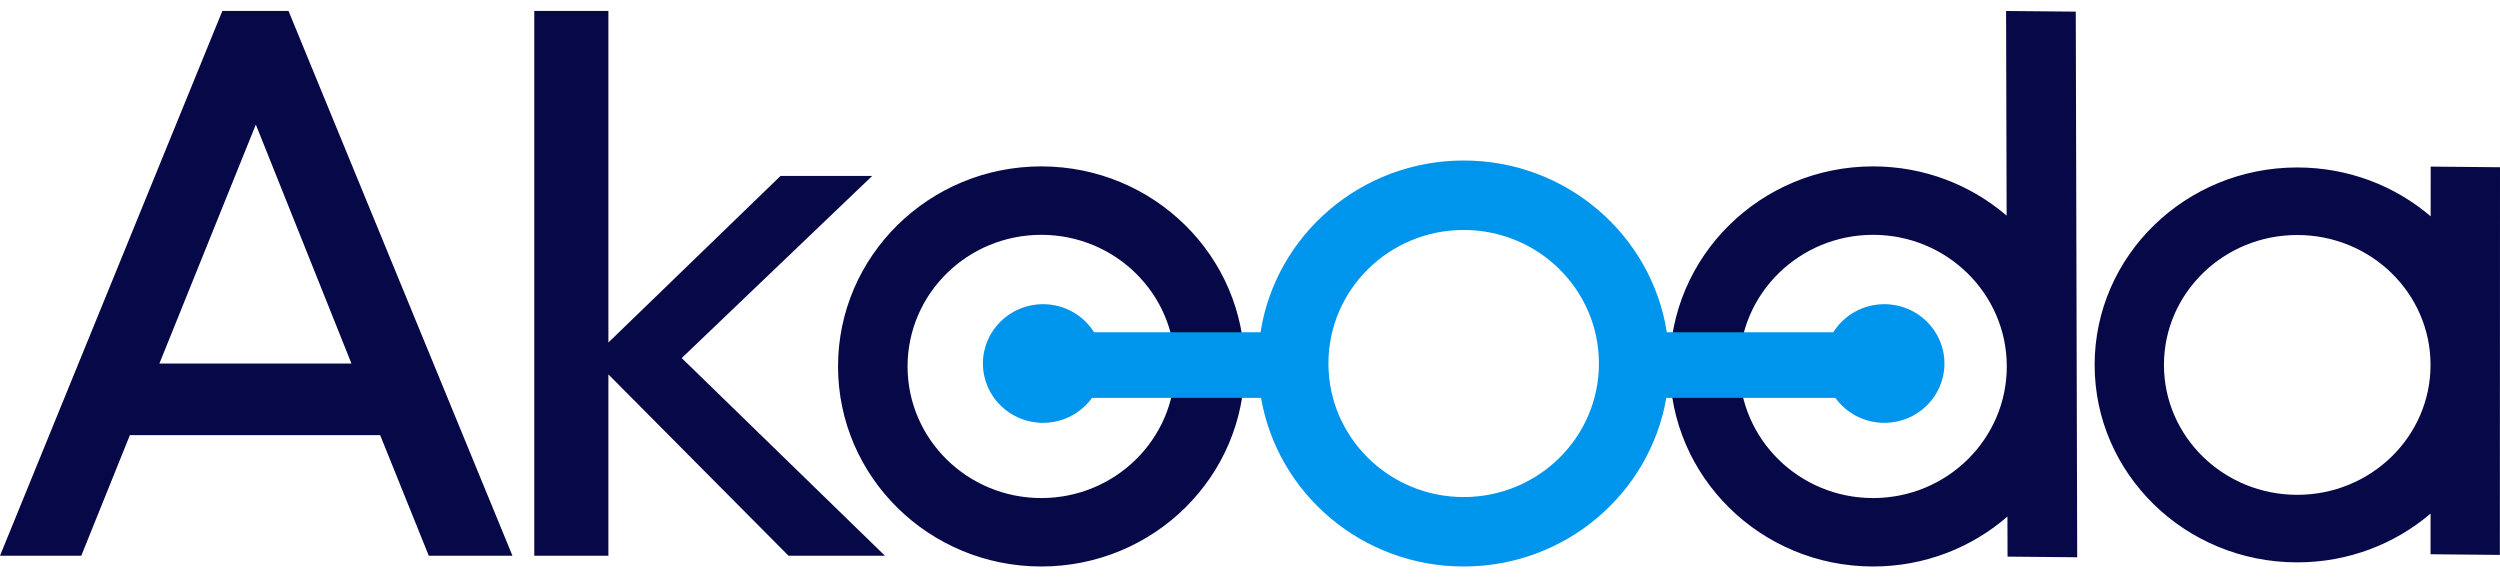
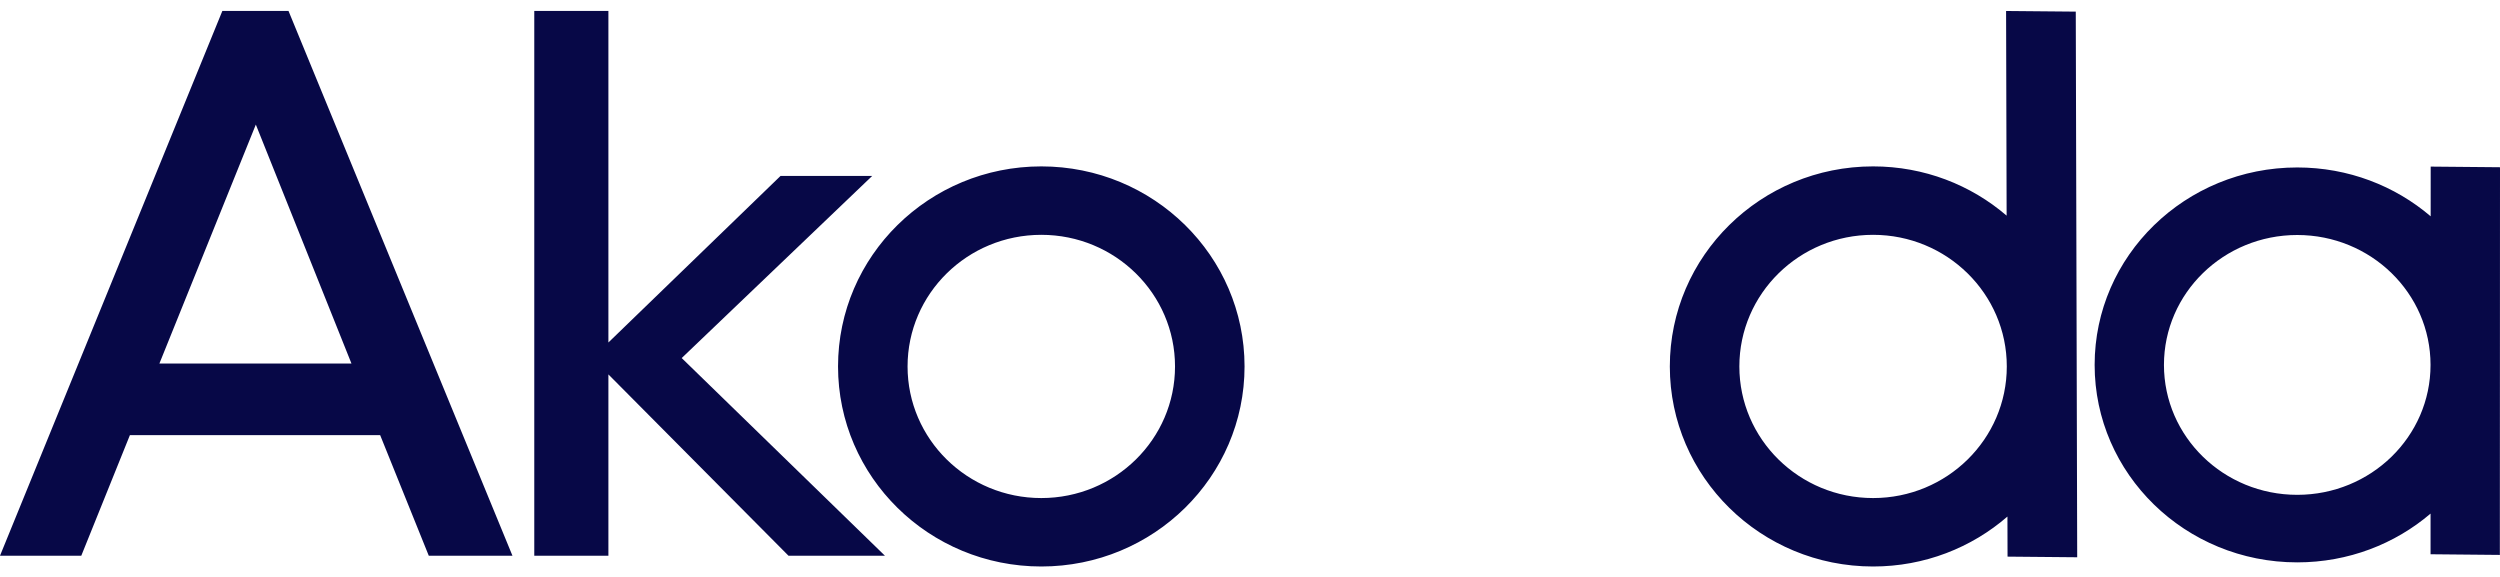
<svg xmlns="http://www.w3.org/2000/svg" width="117" height="27" viewBox="0 0 117 27" fill="none">
  <g id="Logo-OnWhite-SVG">
    <path id="Akooda" fill-rule="evenodd" clip-rule="evenodd" d="M6.08 20.363L3.804 26.008H0L10.406 0.512H13.502L23.983 26.008H20.067L17.791 20.363H6.08ZM7.46 17.012H16.448L11.973 5.83L7.46 17.012ZM28.473 26.008V17.522L36.902 26.008H41.415L31.904 16.757L40.819 8.234H36.529L28.473 16.029V0.512H25.004V26.008H28.473ZM93.885 0.514L97.146 0.544L97.213 26.08L93.953 26.05L93.948 24.175C92.271 25.63 90.07 26.512 87.66 26.512C82.406 26.512 78.148 22.32 78.148 17.15C78.148 11.979 82.406 7.787 87.66 7.787C90.053 7.787 92.239 8.656 93.91 10.092L93.885 0.514ZM93.918 17.15C93.918 13.748 91.116 10.99 87.66 10.99C84.204 10.99 81.402 13.748 81.402 17.15C81.402 20.552 84.204 23.309 87.66 23.309C91.116 23.309 93.918 20.552 93.918 17.15ZM39.22 17.15C39.22 11.979 43.479 7.787 48.733 7.787C53.986 7.787 58.245 11.979 58.245 17.15C58.245 22.32 53.986 26.512 48.733 26.512C43.479 26.512 39.22 22.32 39.22 17.15ZM54.991 17.15C54.991 13.748 52.189 10.99 48.733 10.99C45.276 10.99 42.474 13.748 42.474 17.15C42.474 20.552 45.276 23.309 48.733 23.309C52.189 23.309 54.991 20.552 54.991 17.15ZM113.756 7.797L117 7.827L116.993 25.97L113.75 25.939L113.75 24.037C112.083 25.458 109.9 26.319 107.511 26.319C102.274 26.319 98.029 22.182 98.029 17.078C98.029 11.974 102.274 7.837 107.511 7.837C109.903 7.837 112.087 8.699 113.755 10.123L113.756 7.797ZM113.749 17.078C113.749 13.72 110.956 10.998 107.511 10.998C104.066 10.998 101.273 13.72 101.273 17.078C101.273 20.436 104.066 23.158 107.511 23.158C110.956 23.158 113.749 20.436 113.749 17.078Z" fill="#070847" />
-     <path id="Mark" fill-rule="evenodd" clip-rule="evenodd" d="M51.106 18.62H59.016C59.789 23.101 63.741 26.512 68.5 26.512C73.259 26.512 77.211 23.101 77.984 18.62H85.894C86.404 19.328 87.241 19.789 88.188 19.789C89.741 19.789 91 18.546 91 17.012C91 15.479 89.741 14.236 88.188 14.236C87.177 14.236 86.291 14.761 85.796 15.551H78.008C77.296 10.998 73.311 7.512 68.5 7.512C63.69 7.512 59.703 10.998 58.992 15.551H51.204C50.709 14.761 49.823 14.236 48.812 14.236C47.259 14.236 46 15.479 46 17.012C46 18.546 47.259 19.789 48.812 19.789C49.759 19.789 50.596 19.328 51.106 18.62ZM74.83 17.012C74.83 13.561 71.996 10.762 68.5 10.762C65.004 10.762 62.17 13.561 62.17 17.012C62.17 20.464 65.004 23.262 68.5 23.262C71.996 23.262 74.83 20.464 74.83 17.012Z" fill="#0095EC" />
  </g>
</svg>